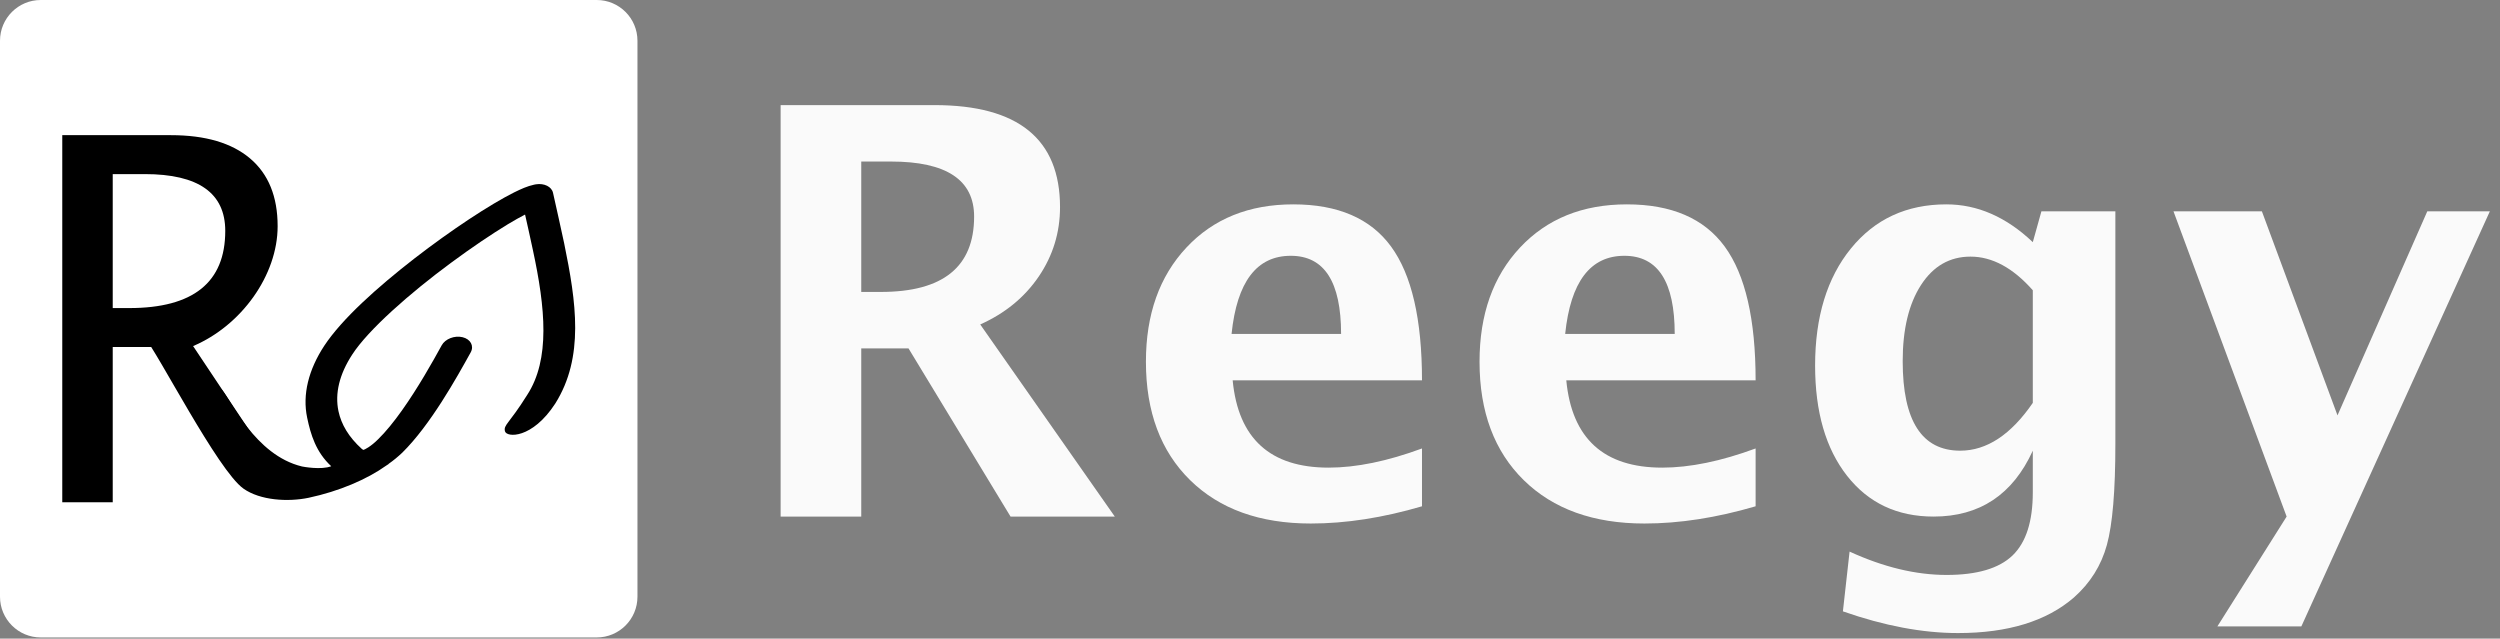
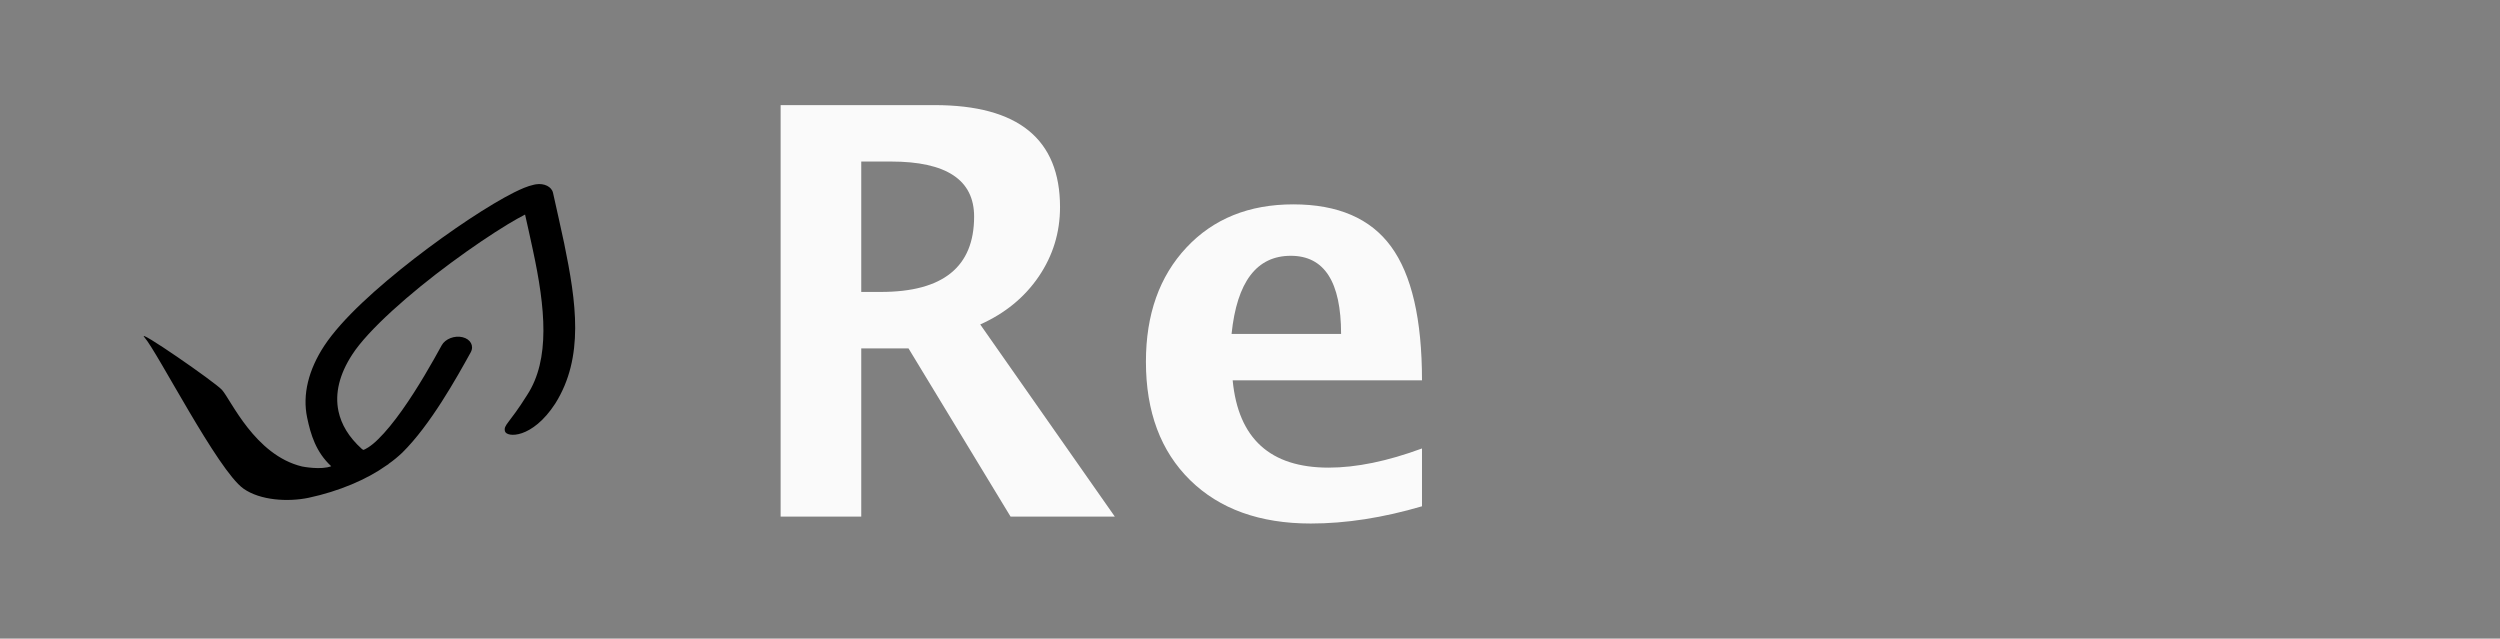
<svg xmlns="http://www.w3.org/2000/svg" width="184" height="47" viewBox="0 0 184 47" fill="none">
  <rect x="0" y="0" width="184" height="47" fill="#808080" stroke="none" />
-   <path fill-rule="evenodd" clip-rule="evenodd" d="M0 3C0 1.343 1.343 0 3 0H43.917C45.574 0 46.917 1.343 46.917 3V43.917C46.917 45.574 45.574 46.917 43.917 46.917H3C1.343 46.917 0 45.574 0 43.917V3Z" fill="white" />
-   <path d="M4.583 36.969V9.948H12.58C15.115 9.948 17.058 10.52 18.408 11.664C19.759 12.808 20.434 14.469 20.434 16.648C20.434 20.251 17.77 23.962 14.212 25.471L19.842 33.912L17.861 34.766L11.795 25.54H8.297V36.969H4.583ZM8.297 22.674H9.51C14.223 22.674 16.579 20.781 16.579 16.995C16.579 14.208 14.603 12.814 10.653 12.814H8.297V22.674Z" fill="black" />
  <path d="M40.702 14.191C40.604 13.744 40.057 13.47 39.45 13.565L39.311 13.591C38.788 13.709 38.371 13.901 37.838 14.162C36.035 15.068 33.237 16.911 30.503 19.023C27.777 21.142 25.171 23.468 23.862 25.454C22.715 27.206 22.244 29.031 22.608 30.748C22.868 31.991 23.255 33.275 24.378 34.314C23.643 34.604 22.289 34.347 22.229 34.333C18.759 33.5 16.987 29.414 16.339 28.697C15.829 28.126 9.938 24.054 10.633 24.829C11.58 25.895 16.029 34.624 17.918 35.962C19.154 36.837 21.207 36.953 22.718 36.636C24.957 36.158 27.014 35.279 28.441 34.258C28.468 34.24 28.496 34.223 28.523 34.205C28.543 34.19 28.57 34.177 28.591 34.162C28.6 34.155 28.597 34.144 28.606 34.137C28.955 33.894 29.28 33.624 29.598 33.325C31.674 31.287 33.615 27.794 34.645 25.931C34.904 25.459 34.635 24.961 34.045 24.818C33.455 24.675 32.767 24.943 32.509 25.415C31.847 26.625 30.757 28.56 29.58 30.213C28.994 31.038 28.383 31.793 27.832 32.327C27.306 32.861 26.809 33.115 26.738 33.114L26.628 33.039C25.665 32.169 25.118 31.237 24.911 30.263C24.637 28.954 24.977 27.549 25.924 26.095C27.095 24.279 30.186 21.56 33.188 19.348C34.69 18.236 36.175 17.235 37.385 16.5C37.873 16.204 38.271 15.988 38.645 15.791C38.841 16.667 39.041 17.548 39.218 18.389C40.141 22.669 40.509 26.451 38.796 29.075C37.463 31.208 37.05 31.265 37.164 31.737C37.278 32.209 39.164 32.322 40.868 29.7C43.013 26.284 42.413 22.244 41.522 17.905C41.266 16.687 40.978 15.446 40.702 14.191Z" fill="black" />
  <path d="M57.454 38.02V7.736H68.789C74.941 7.736 78.018 10.239 78.018 15.245C78.018 17.114 77.495 18.816 76.453 20.351C75.409 21.886 73.972 23.062 72.145 23.88L82.049 38.02H74.376L66.865 25.64H63.388V38.02H57.454ZM63.388 21.486H64.84C69.41 21.486 71.695 19.638 71.695 15.941C71.695 13.24 69.655 11.889 65.576 11.889H63.388V21.486Z" fill="#FAFAFA" />
  <path d="M104.659 37.263C101.781 38.108 99.053 38.531 96.474 38.531C92.723 38.531 89.762 37.467 87.594 35.339C85.425 33.211 84.34 30.305 84.34 26.622C84.34 23.143 85.332 20.344 87.318 18.222C89.302 16.101 91.925 15.041 95.185 15.041C98.472 15.041 100.874 16.077 102.387 18.151C103.902 20.225 104.659 23.505 104.659 27.993H90.724C91.134 32.277 93.486 34.418 97.784 34.418C99.816 34.418 102.108 33.947 104.659 33.007V37.263ZM90.643 24.576H98.704C98.704 20.743 97.47 18.826 95.001 18.826C92.491 18.826 91.038 20.743 90.643 24.576Z" fill="#FAFAFA" />
-   <path d="M129.213 37.263C126.335 38.108 123.607 38.531 121.028 38.531C117.277 38.531 114.317 37.467 112.147 35.339C109.979 33.211 108.894 30.305 108.894 26.622C108.894 23.143 109.887 20.344 111.872 18.222C113.857 16.101 116.479 15.041 119.739 15.041C123.027 15.041 125.428 16.077 126.942 18.151C128.457 20.225 129.213 23.505 129.213 27.993H115.279C115.688 32.277 118.041 34.418 122.338 34.418C124.37 34.418 126.662 33.947 129.213 33.007V37.263ZM115.197 24.576H123.259C123.259 20.743 122.025 18.826 119.555 18.826C117.045 18.826 115.593 20.743 115.197 24.576Z" fill="#FAFAFA" />
-   <path d="M135.638 44.996L136.129 40.597C138.625 41.743 141.006 42.316 143.27 42.316C145.508 42.316 147.124 41.839 148.12 40.885C149.116 39.929 149.614 38.381 149.614 36.239V33.17C148.14 36.403 145.705 38.02 142.309 38.02C139.635 38.02 137.514 37.02 135.945 35.021C134.377 33.023 133.592 30.319 133.592 26.908C133.592 23.321 134.472 20.446 136.231 18.284C137.991 16.122 140.331 15.041 143.25 15.041C145.542 15.041 147.663 15.969 149.614 17.823L150.248 15.553H155.691V32.699C155.691 36.123 155.483 38.593 155.067 40.106C154.651 41.621 153.842 42.91 152.642 43.974C150.624 45.72 147.779 46.593 144.11 46.593C141.504 46.593 138.68 46.061 135.638 44.996ZM149.614 29.651V21.363C148.154 19.713 146.627 18.887 145.03 18.887C143.503 18.887 142.289 19.583 141.388 20.975C140.488 22.366 140.038 24.235 140.038 26.581C140.038 30.974 141.449 33.17 144.273 33.17C146.223 33.17 148.004 31.996 149.614 29.651Z" fill="#FAFAFA" />
-   <path d="M163.2 46.102L168.296 38.02L159.968 15.553H166.475L172.04 30.571L178.649 15.553H183.254L169.38 46.102H163.2Z" fill="#FAFAFA" />
</svg>